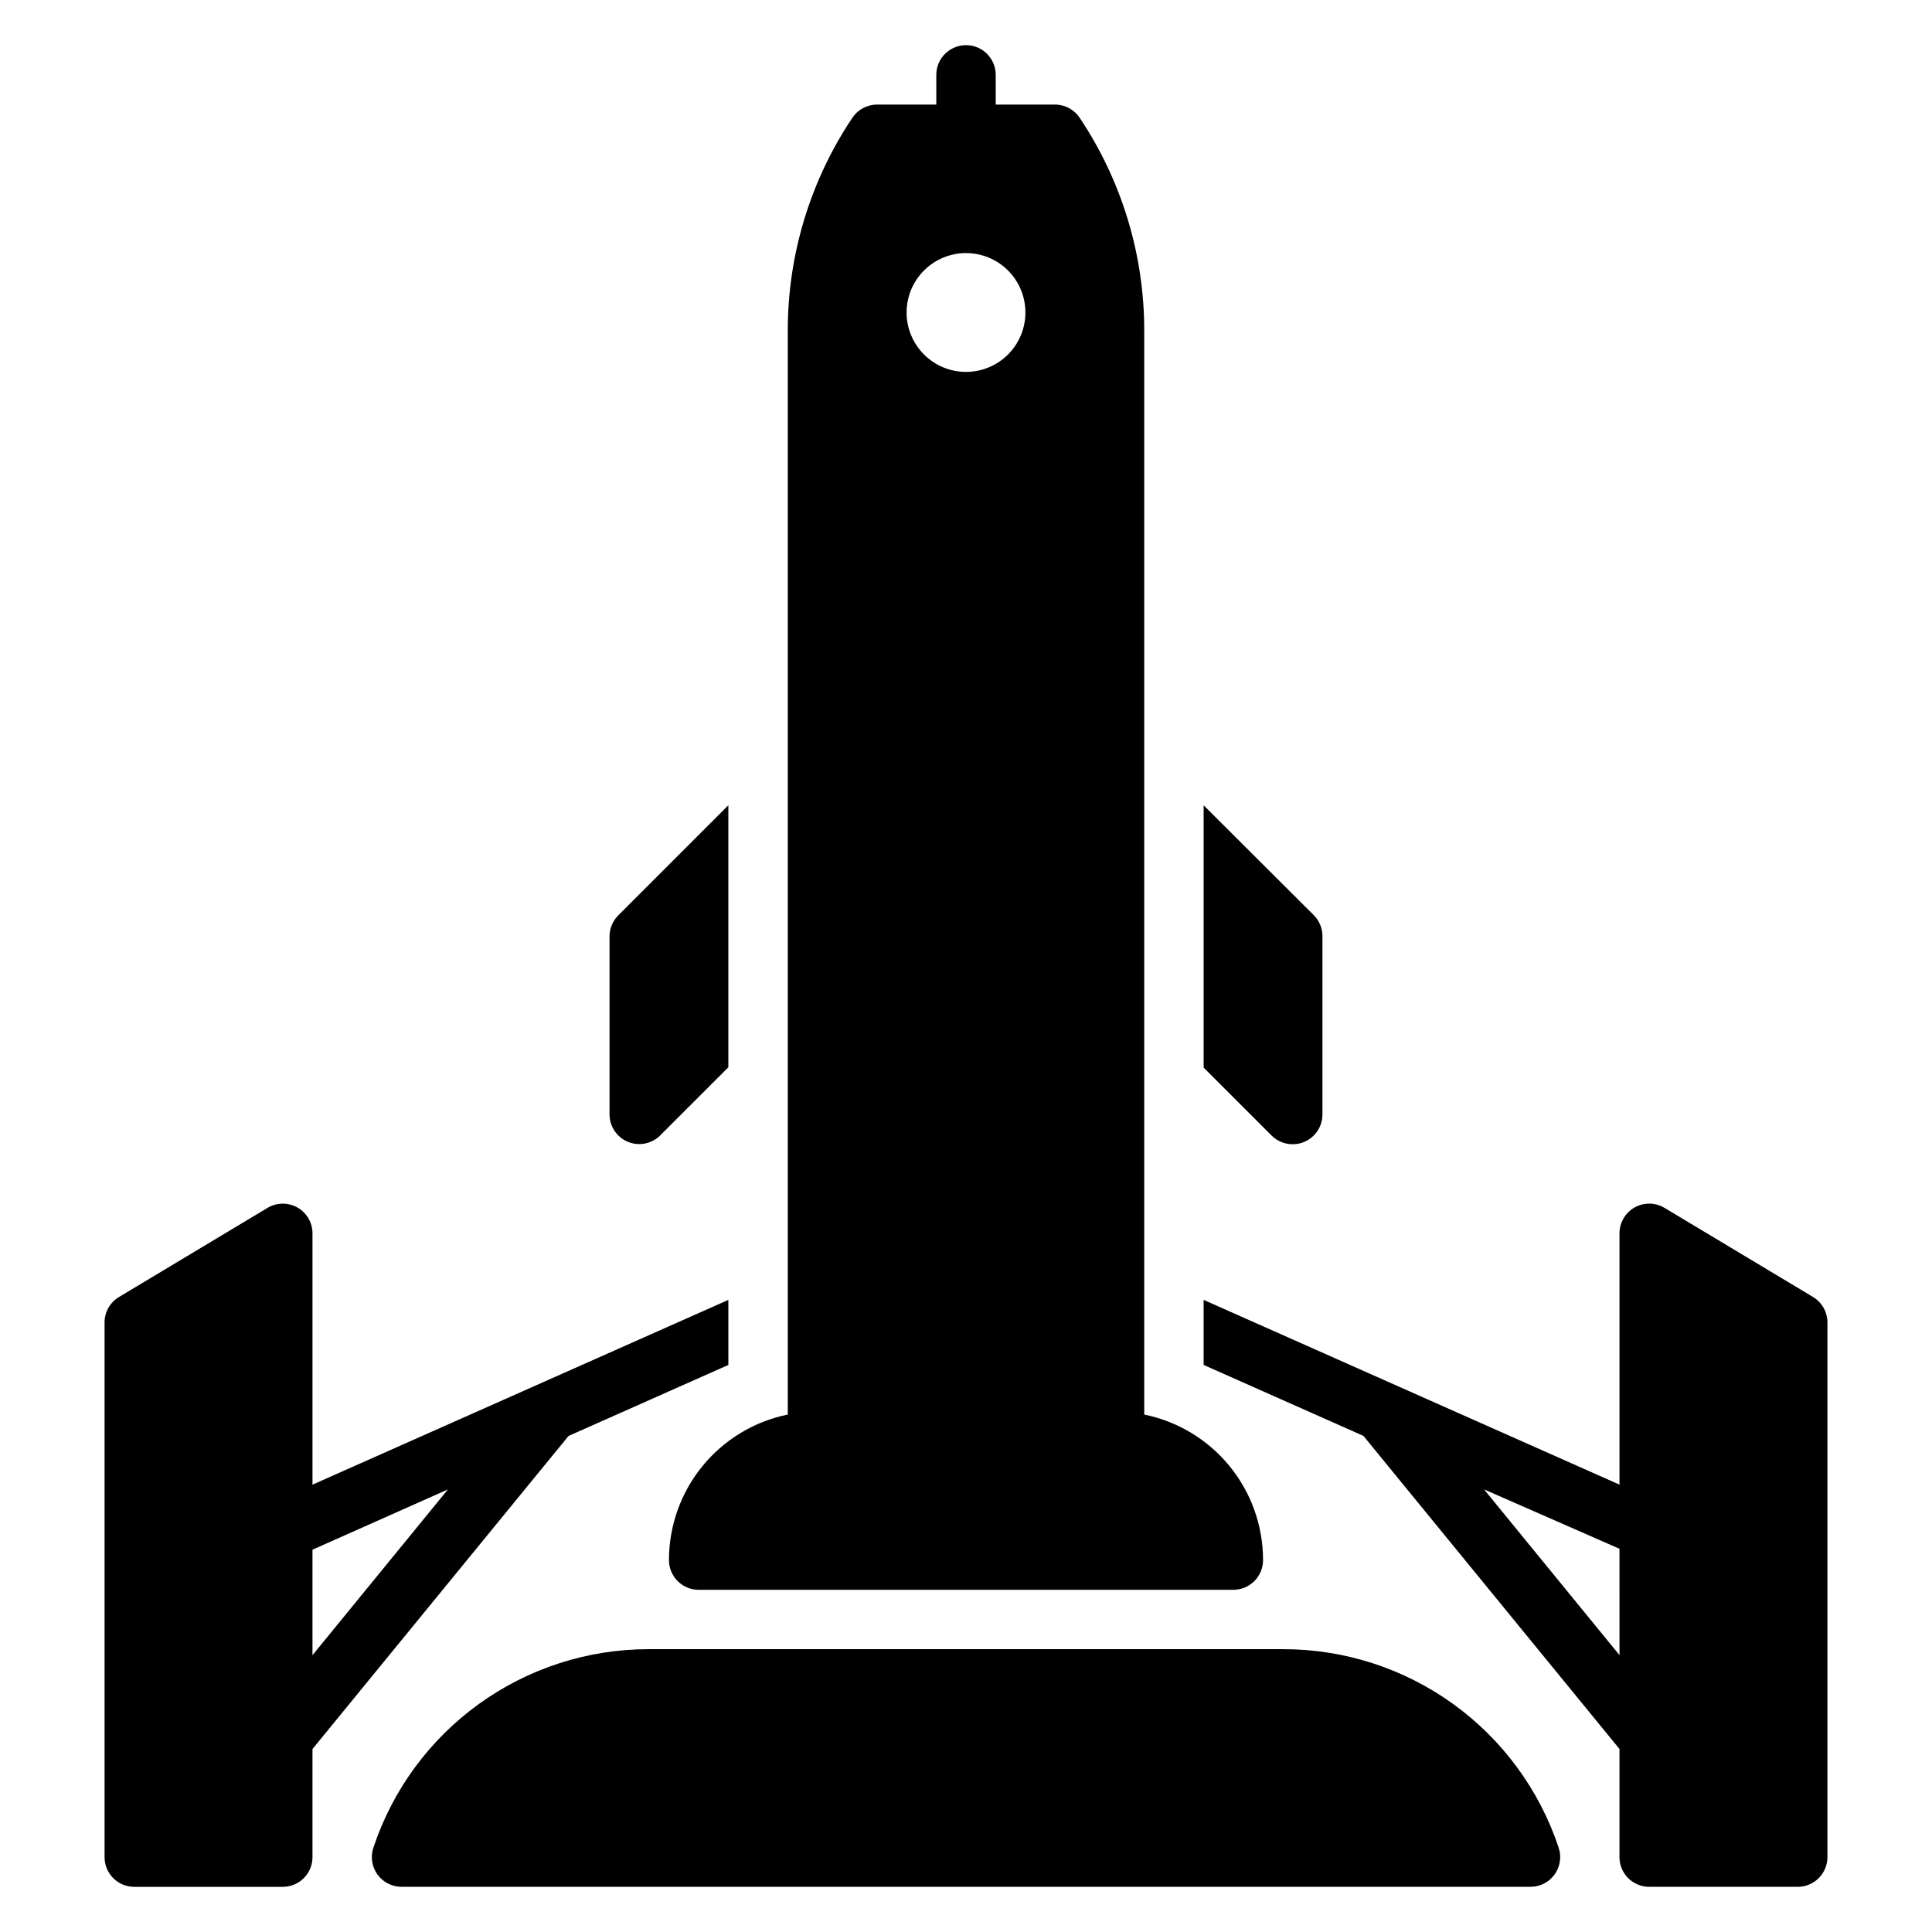
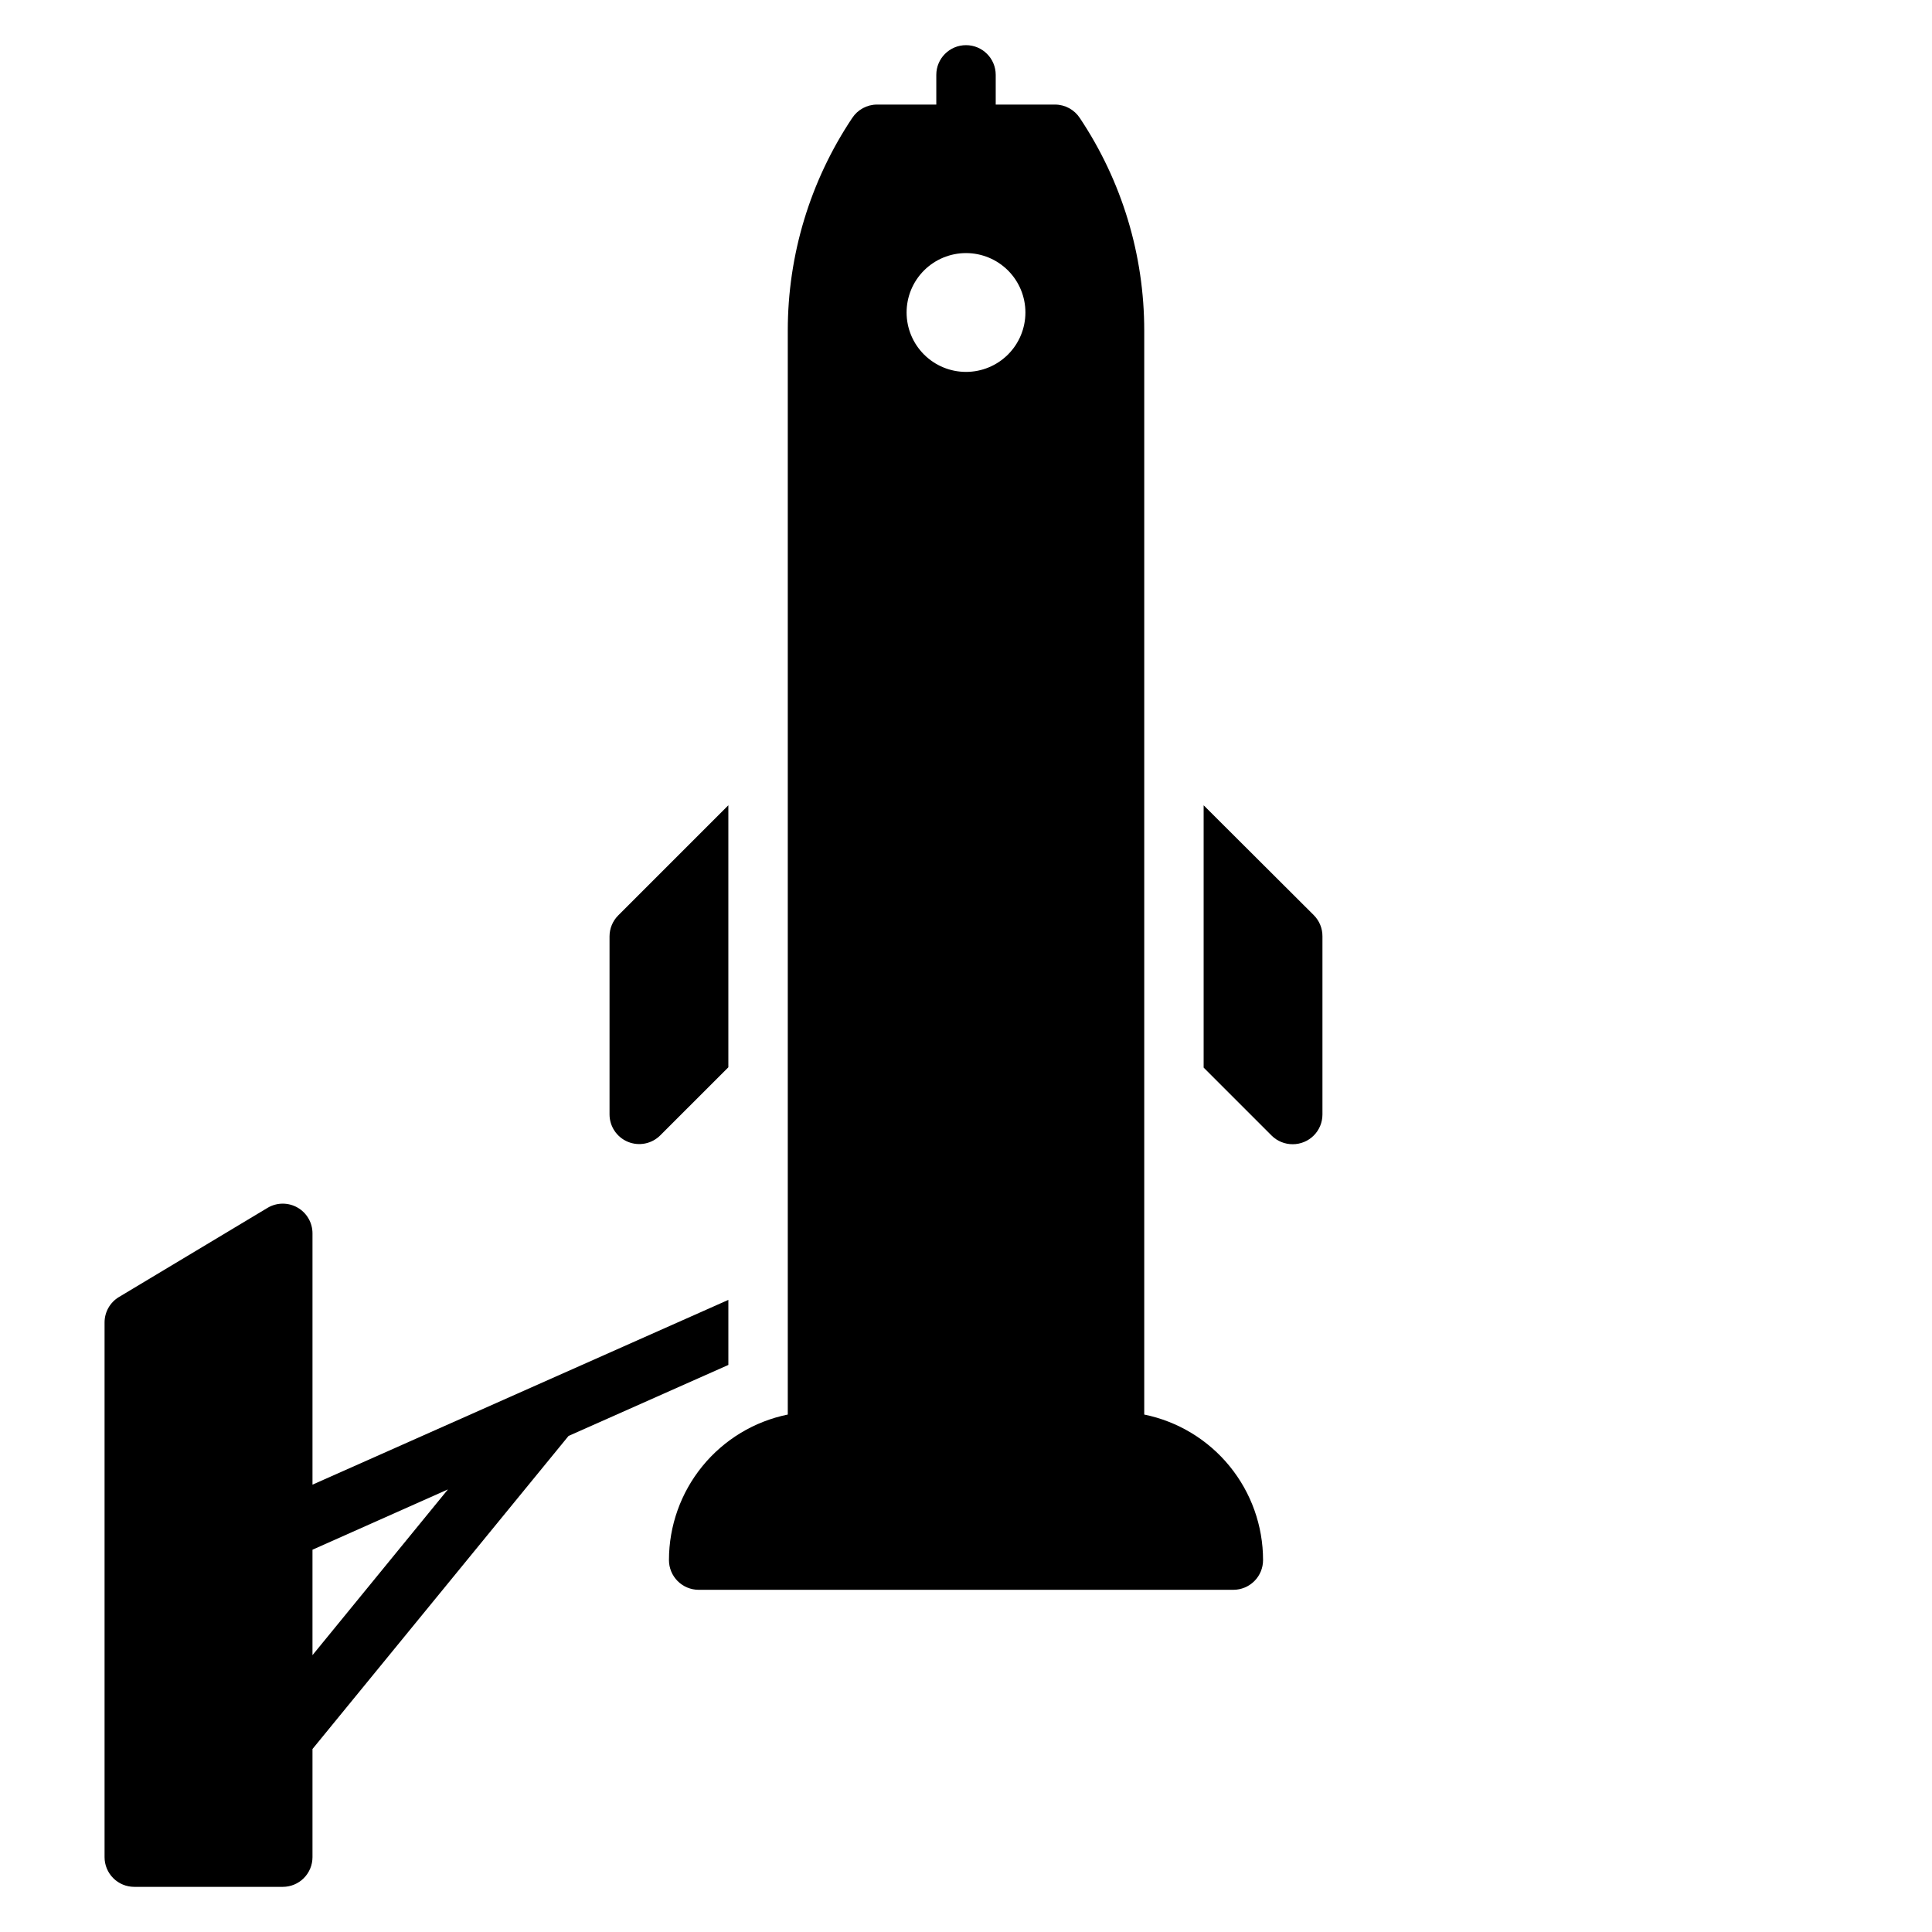
<svg xmlns="http://www.w3.org/2000/svg" fill="#000000" width="800px" height="800px" version="1.1" viewBox="144 144 512 512">
  <g>
-     <path d="m484.07 581.05h-168.14c-16.148-0.016-31.887 5.059-44.988 14.5-13.098 9.438-22.891 22.766-27.984 38.086-0.812 2.406-0.418 5.055 1.066 7.117s3.871 3.281 6.41 3.273h299.14c2.539 0.008 4.926-1.211 6.41-3.273 1.484-2.062 1.883-4.711 1.07-7.117-5.098-15.32-14.891-28.648-27.988-38.086-13.102-9.441-28.84-14.516-44.988-14.5z" />
    <path d="m321.28 557.44c0 2.09 0.832 4.09 2.305 5.566 1.477 1.477 3.481 2.309 5.566 2.309h141.7c2.086 0 4.09-0.832 5.566-2.309 1.477-1.477 2.305-3.477 2.305-5.566 0-9.07-3.133-17.867-8.871-24.898-5.734-7.027-13.727-11.859-22.617-13.672v-287.25c0.012-20.066-5.934-39.684-17.082-56.363-1.449-2.199-3.902-3.531-6.535-3.543h-15.742v-7.875c0-4.348-3.523-7.871-7.871-7.871s-7.875 3.523-7.875 7.871v7.875h-15.742c-2.633 0.012-5.086 1.344-6.535 3.543-11.148 16.68-17.094 36.297-17.082 56.363v287.25c-8.891 1.812-16.879 6.644-22.617 13.672-5.738 7.031-8.871 15.828-8.871 24.898zm78.723-346.37c4.176 0 8.18 1.66 11.133 4.609 2.949 2.953 4.609 6.957 4.609 11.133s-1.66 8.18-4.609 11.133c-2.953 2.953-6.957 4.613-11.133 4.613s-8.18-1.66-11.133-4.613c-2.953-2.953-4.613-6.957-4.613-11.133s1.66-8.18 4.613-11.133c2.953-2.949 6.957-4.609 11.133-4.609z" />
    <path d="m310.41 446.6c2.949 1.211 6.336 0.527 8.582-1.734l18.027-18.023v-69.434l-29.207 29.207c-1.453 1.465-2.273 3.445-2.281 5.508v47.234c0.016 3.176 1.941 6.035 4.879 7.242z" />
    <path d="m486.59 447.23c2.09 0 4.09-0.828 5.566-2.305 1.477-1.477 2.305-3.481 2.305-5.566v-47.234c0.016-2.09-0.809-4.102-2.281-5.586l-29.203-29.129v69.512l18.027 18.027h-0.004c1.488 1.473 3.5 2.293 5.59 2.281z" />
-     <path d="m624.43 487.69-39.359-23.617v0.004c-2.434-1.445-5.453-1.469-7.91-0.07-2.457 1.398-3.977 4.012-3.977 6.84v66.598l-110.21-48.965v17.238l42.352 18.812 67.855 82.973v28.656c0 2.086 0.828 4.09 2.305 5.566 1.477 1.477 3.481 2.305 5.566 2.305h39.359c2.09 0 4.09-0.828 5.566-2.305 1.477-1.477 2.309-3.481 2.309-5.566v-141.7c-0.004-2.777-1.469-5.352-3.859-6.769zm-87.145 51.012 35.895 15.742 0.004 28.184z" />
    <path d="m294.67 524.54 42.352-18.816v-17.238l-110.21 48.965v-66.598c0-2.828-1.516-5.441-3.977-6.84-2.457-1.398-5.477-1.375-7.91 0.07l-39.359 23.617v-0.004c-2.391 1.418-3.856 3.992-3.856 6.769v141.7c0 2.086 0.828 4.09 2.305 5.566 1.477 1.477 3.477 2.305 5.566 2.305h39.359c2.09 0 4.09-0.828 5.566-2.305 1.477-1.477 2.305-3.481 2.305-5.566v-28.656zm-31.961 14.168-35.898 43.926v-27.945z" />
  </g>
</svg>